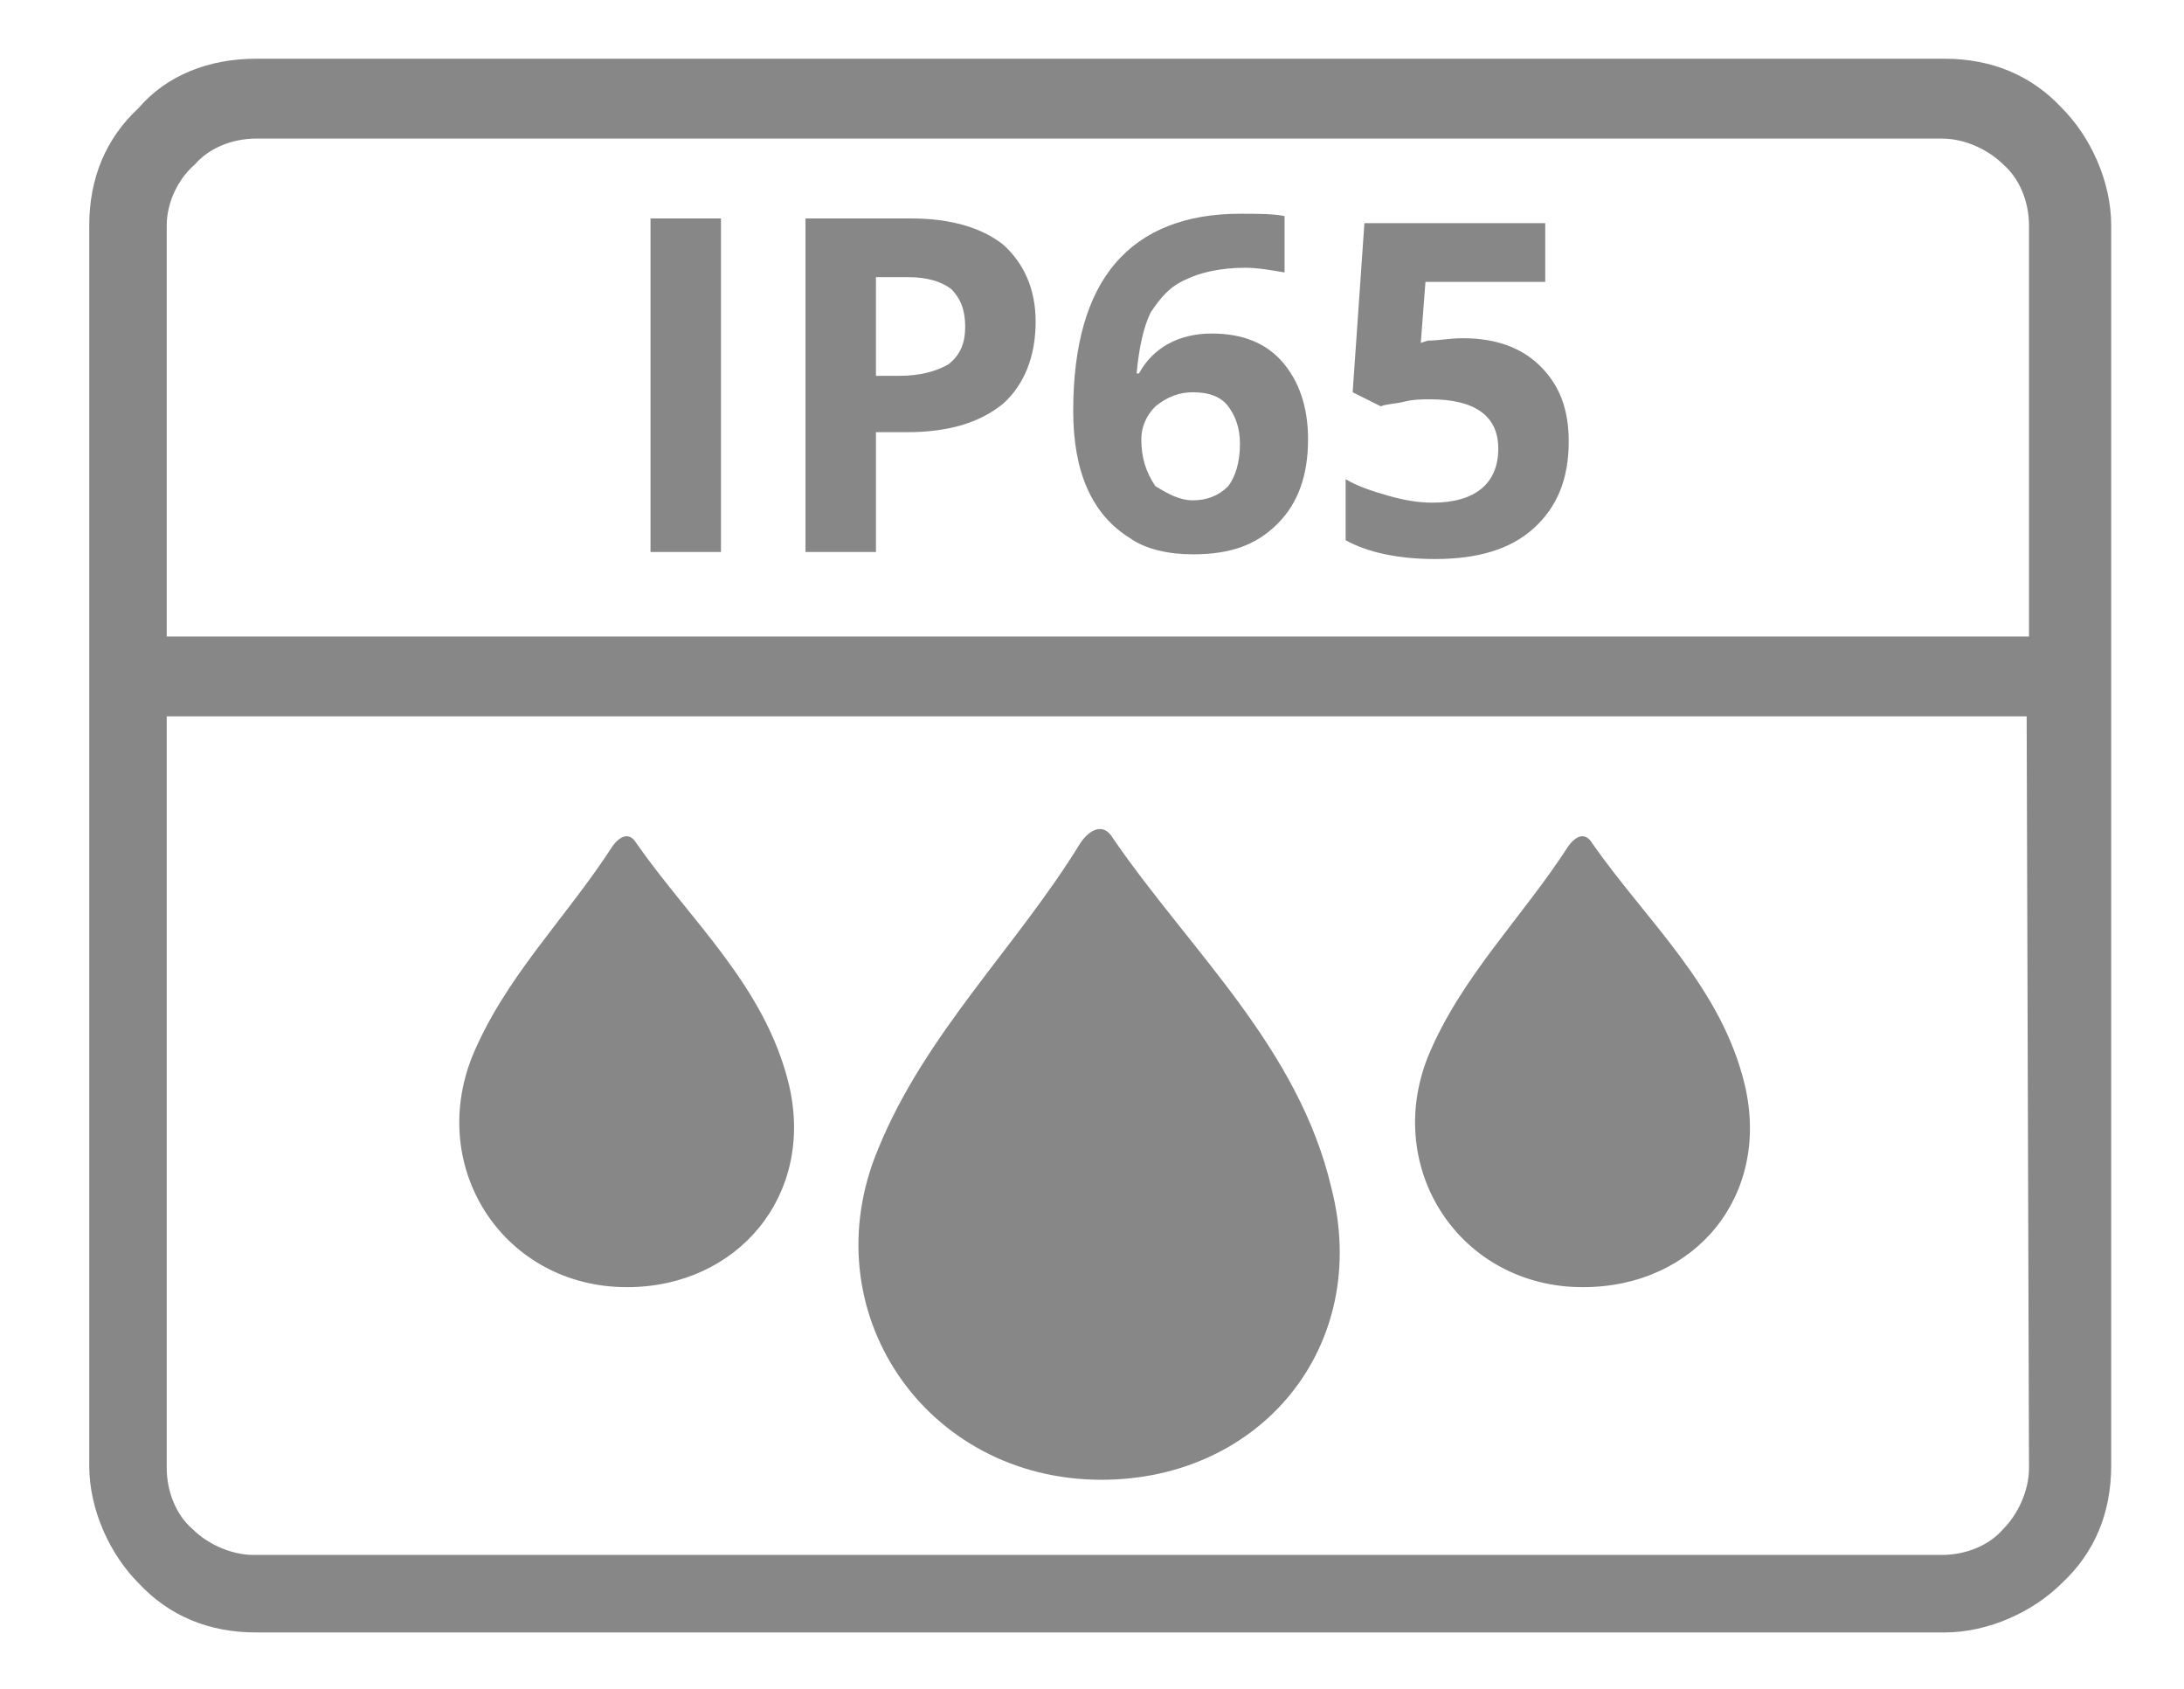
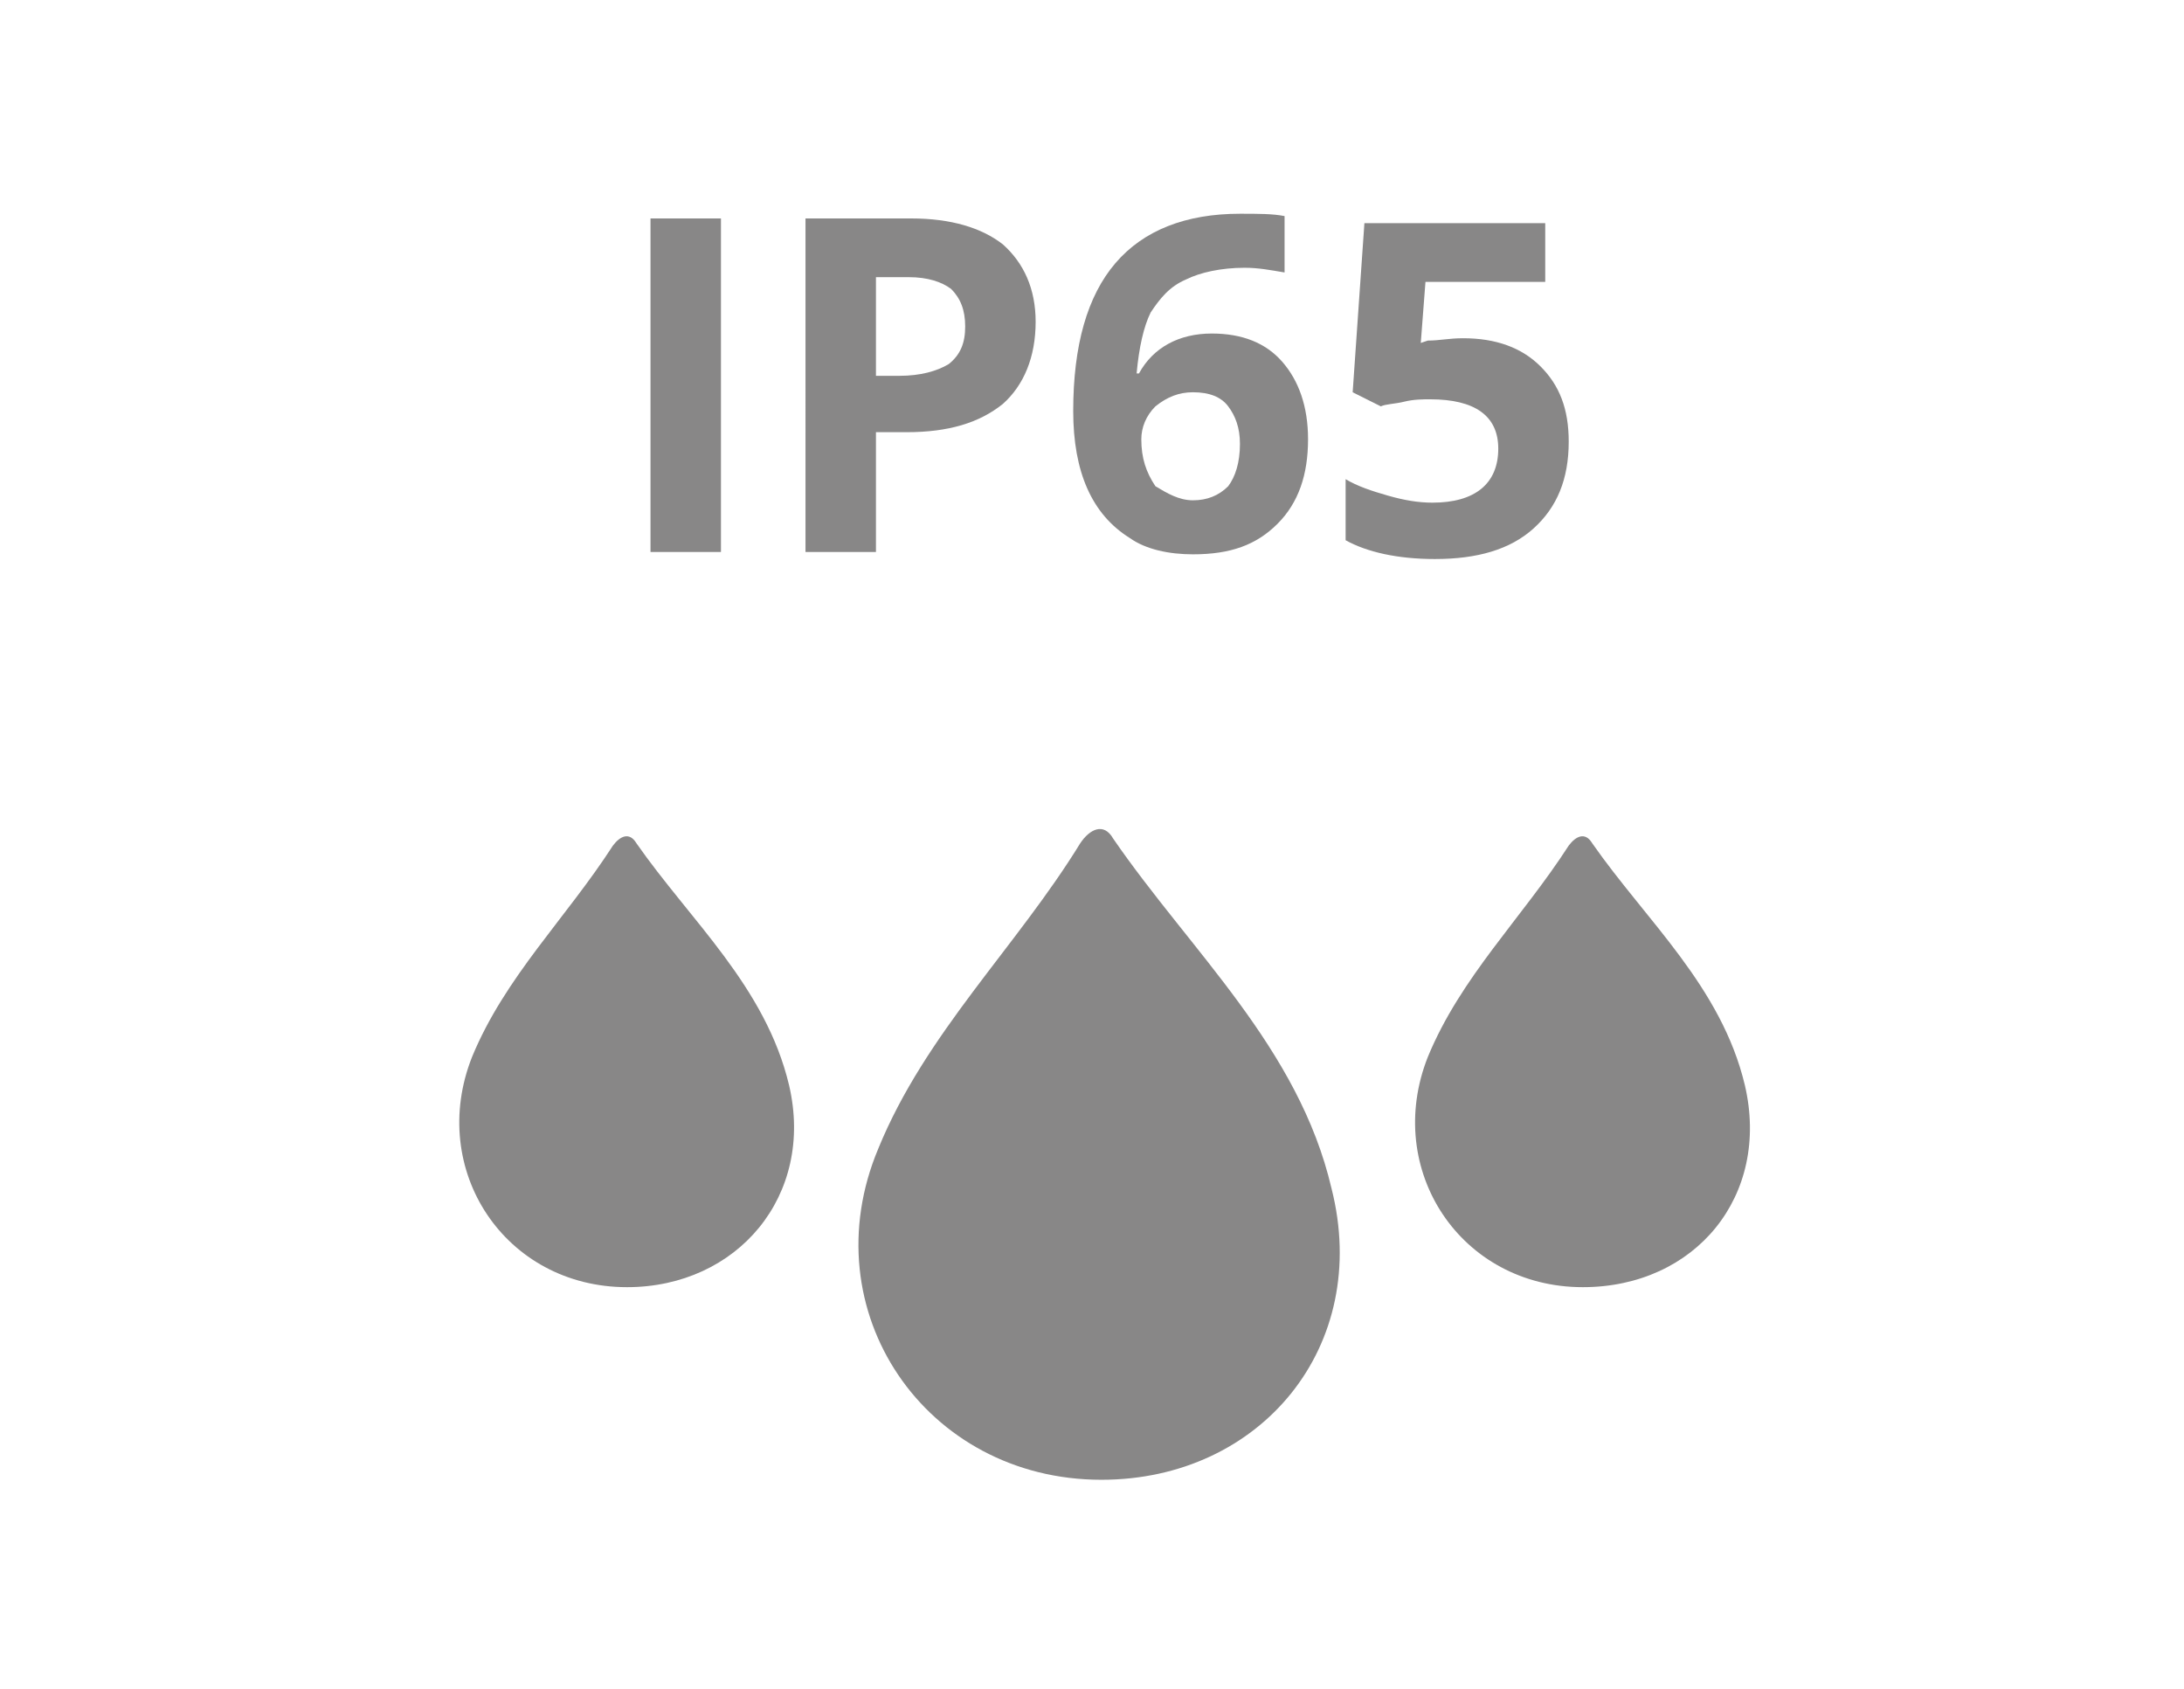
<svg xmlns="http://www.w3.org/2000/svg" version="1.1" id="Layer_1" x="0px" y="0px" viewBox="0 0 93 71.9" style="enable-background:new 0 0 93 71.9;" xml:space="preserve">
  <style type="text/css">
	.st0{fill:#888787;}
</style>
-   <path class="st0" d="M7.1,27.1h79.3V9.6c0-1-0.4-2-1.1-2.6c-0.6-0.6-1.6-1.1-2.6-1.1H10.9c-1,0-2,0.4-2.6,1.1  C7.6,7.6,7.1,8.6,7.1,9.6V27.1z M86.3,30.5H7.1v32c0,1,0.4,2,1.1,2.6c0.6,0.6,1.6,1.1,2.6,1.1h71.9c1,0,2-0.4,2.6-1.1  c0.6-0.6,1.1-1.6,1.1-2.6L86.3,30.5L86.3,30.5z M10.9,2.5h71.9c2,0,3.7,0.7,5,2.1c1.2,1.2,2.1,3.1,2.1,5v52.8c0,2-0.7,3.7-2.1,5  c-1.2,1.2-3.1,2.1-5,2.1H10.9c-2,0-3.7-0.7-5-2.1c-1.2-1.2-2.1-3.1-2.1-5V9.6c0-2,0.7-3.7,2.1-5C7.1,3.2,8.9,2.5,10.9,2.5" />
  <rect x="27.7" y="9.3" class="st0" width="3" height="14.2" />
  <path class="st0" d="M37.3,16h1c0.9,0,1.6-0.2,2.1-0.5c0.5-0.4,0.7-0.9,0.7-1.6s-0.2-1.2-0.6-1.6c-0.4-0.3-1-0.5-1.8-0.5h-1.4V16z   M44.1,13.7c0,1.5-0.5,2.7-1.4,3.5c-1,0.8-2.3,1.2-4.1,1.2h-1.3v5.1h-3V9.3h4.5c1.7,0,3,0.4,3.9,1.1C43.6,11.2,44.1,12.3,44.1,13.7" />
  <path class="st0" d="M50.8,21.3c0.6,0,1.1-0.2,1.5-0.6c0.3-0.4,0.5-1,0.5-1.8c0-0.7-0.2-1.2-0.5-1.6c-0.3-0.4-0.8-0.6-1.5-0.6  c-0.6,0-1.1,0.2-1.6,0.6c-0.4,0.4-0.6,0.9-0.6,1.4c0,0.8,0.2,1.4,0.6,2C49.7,21,50.2,21.3,50.8,21.3 M45.7,17.5  c0-2.8,0.6-4.9,1.8-6.3s3-2.1,5.3-2.1c0.8,0,1.4,0,1.9,0.1v2.4c-0.6-0.1-1.1-0.2-1.7-0.2c-1,0-1.9,0.2-2.5,0.5  c-0.7,0.3-1.1,0.8-1.5,1.4c-0.3,0.6-0.5,1.5-0.6,2.6h0.1c0.6-1.1,1.7-1.7,3.1-1.7c1.3,0,2.3,0.4,3,1.2c0.7,0.8,1.1,1.9,1.1,3.3  c0,1.5-0.4,2.7-1.3,3.6c-0.9,0.9-2,1.3-3.6,1.3c-1,0-2-0.2-2.7-0.7c-0.8-0.5-1.4-1.2-1.8-2.1C45.9,19.9,45.7,18.8,45.7,17.5" />
  <path class="st0" d="M62.3,14.4c1.4,0,2.5,0.4,3.3,1.2c0.8,0.8,1.2,1.8,1.2,3.2c0,1.6-0.5,2.8-1.5,3.7s-2.4,1.3-4.2,1.3  c-1.6,0-2.9-0.3-3.8-0.8v-2.6c0.5,0.3,1.1,0.5,1.8,0.7s1.3,0.3,1.9,0.3c1.8,0,2.8-0.8,2.8-2.3c0-1.4-1-2.1-2.9-2.1  c-0.3,0-0.7,0-1.1,0.1s-0.8,0.1-1,0.2l-1.2-0.6l0.5-7.2h7.7V12h-5.1l-0.2,2.6l0.3-0.1C61.3,14.5,61.7,14.4,62.3,14.4" />
  <path class="st0" d="M46.9,63c-7.5,0-12.4-7.2-9.5-14.1c2-4.9,5.9-8.6,8.6-13c0.4-0.6,1-0.9,1.4-0.2c3.3,4.8,7.9,8.9,9.3,14.9  C58.4,57.3,53.7,63,46.9,63" />
  <path class="st0" d="M26.7,54.8c-5.2,0-8.5-5-6.6-9.8c1.4-3.4,4-5.9,6-9c0.3-0.4,0.7-0.6,1-0.1c2.3,3.3,5.5,6.1,6.5,10.3  C34.7,50.9,31.4,54.8,26.7,54.8" />
  <path class="st0" d="M67.4,54.8c-5.2,0-8.5-5-6.6-9.8c1.4-3.4,4-5.9,6-9c0.3-0.4,0.7-0.6,1-0.1c2.3,3.3,5.5,6.1,6.5,10.3  C75.4,50.9,72.2,54.8,67.4,54.8" />
</svg>